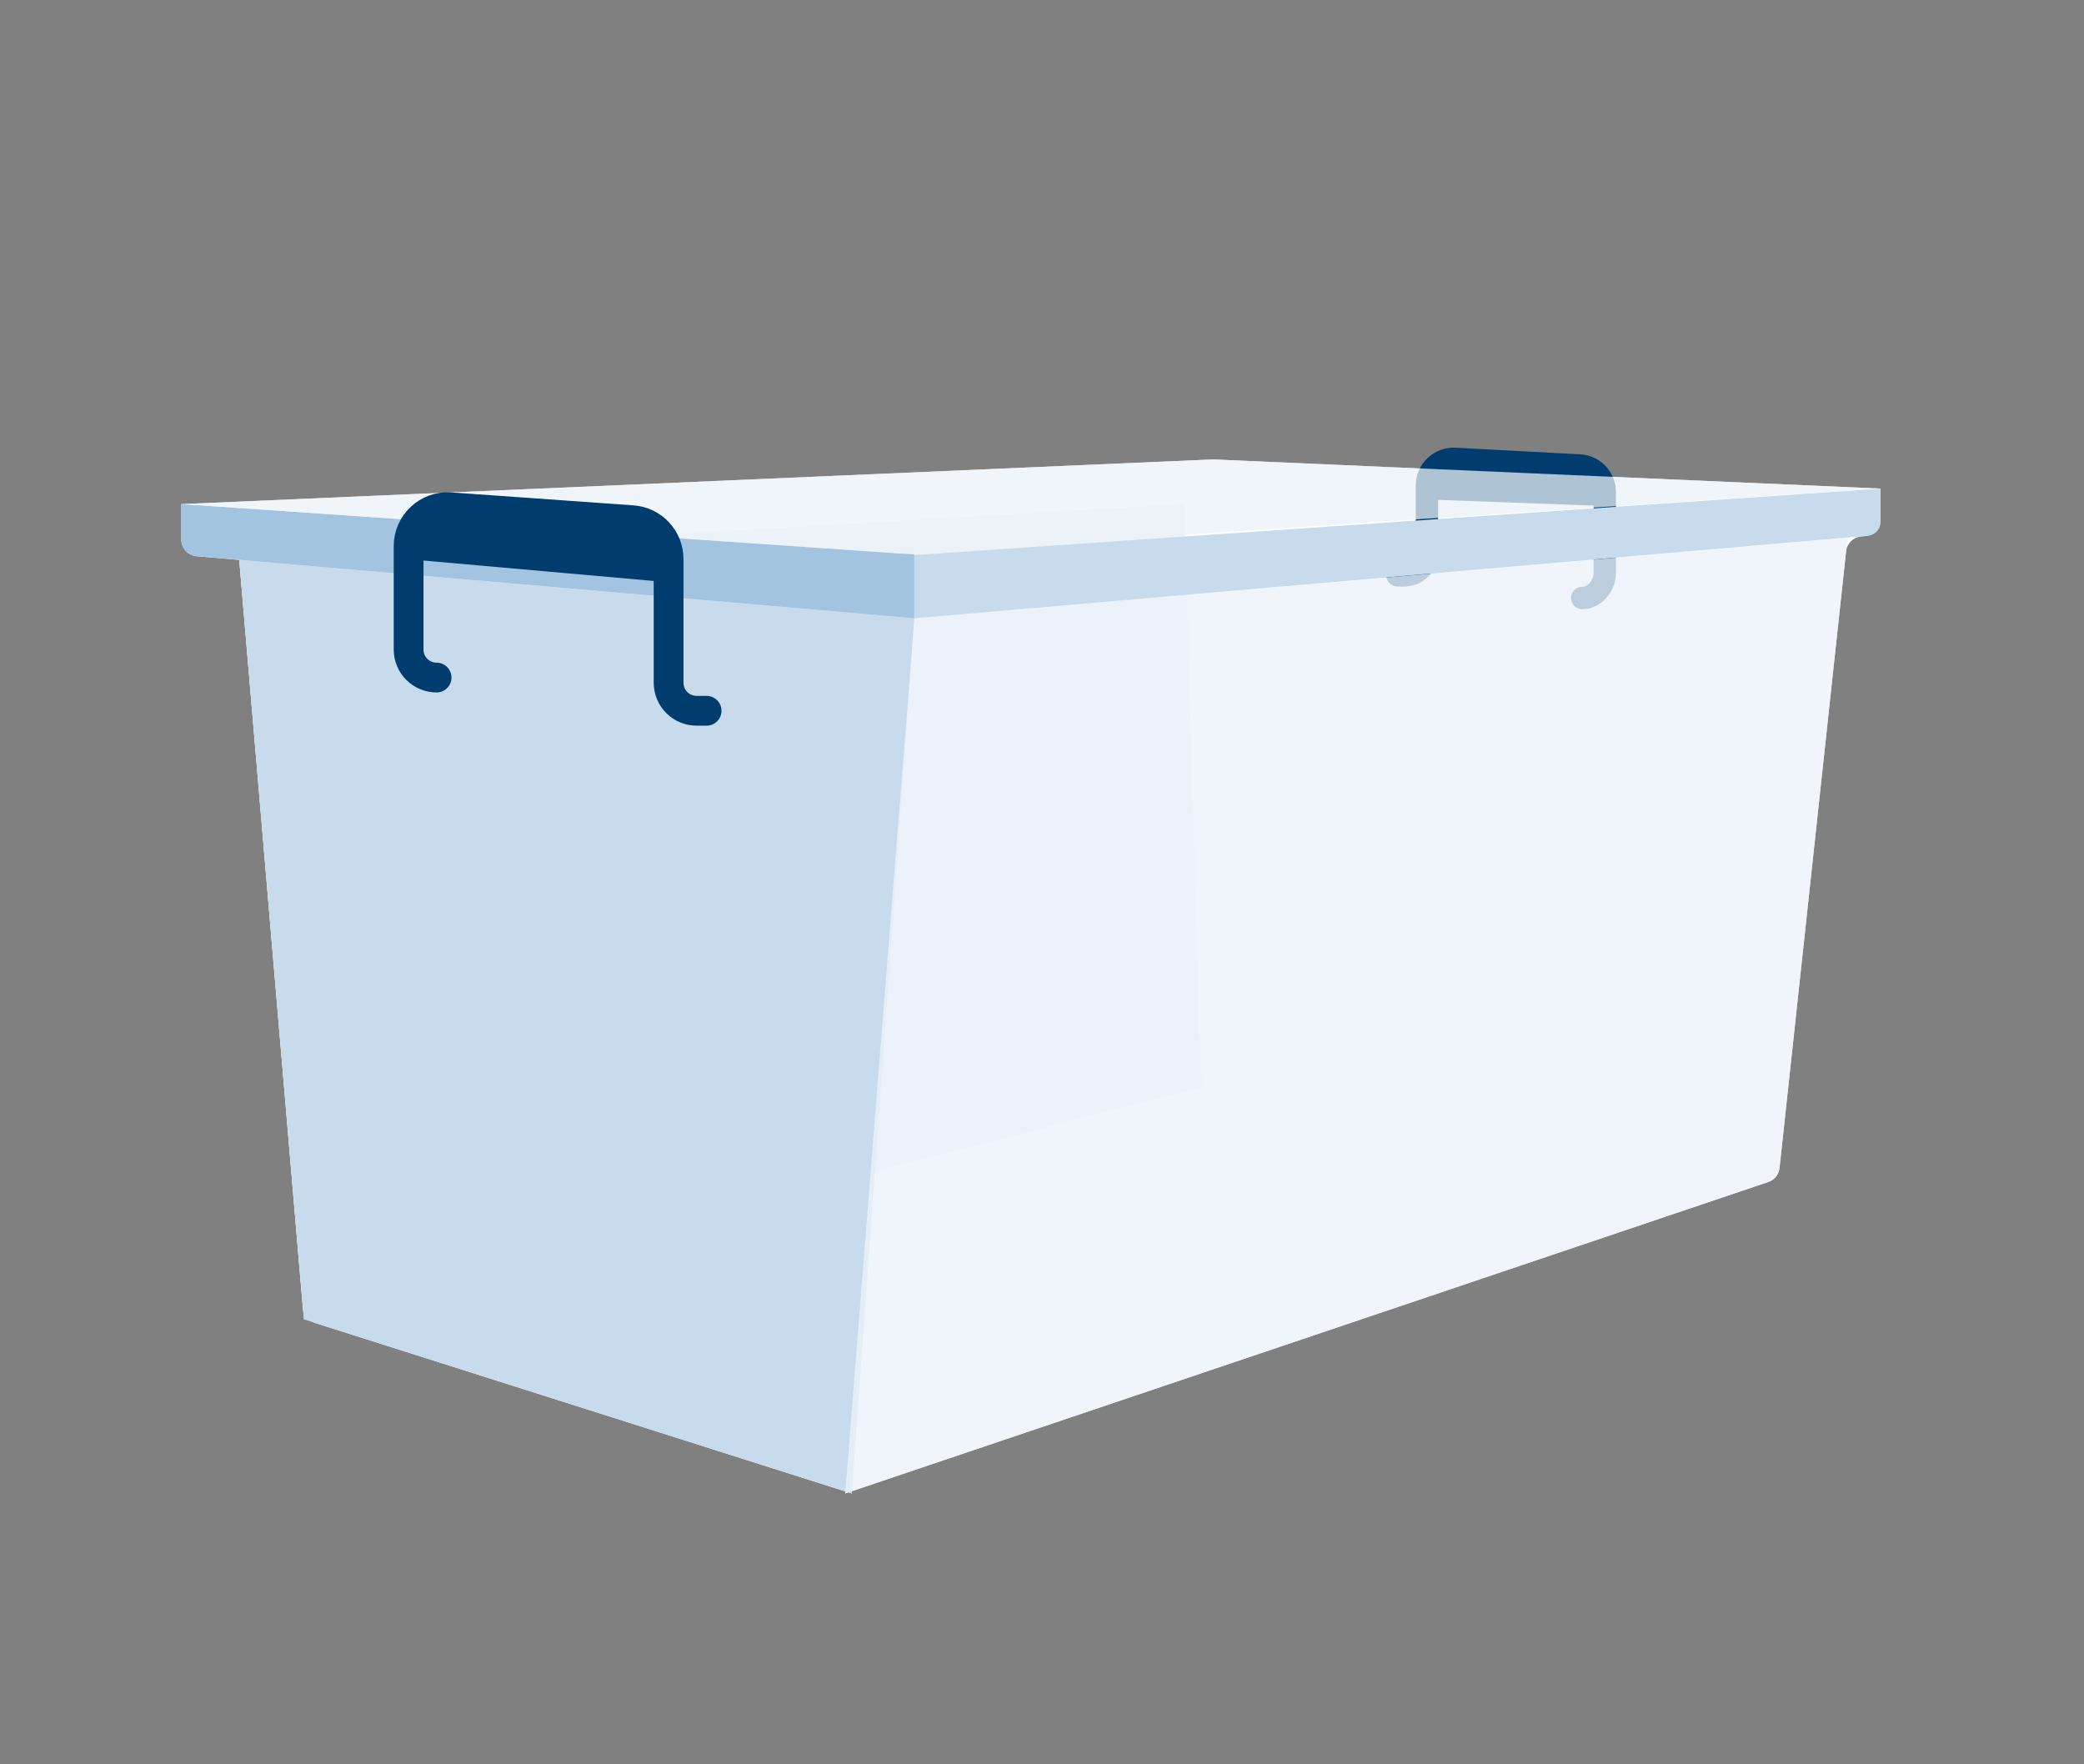
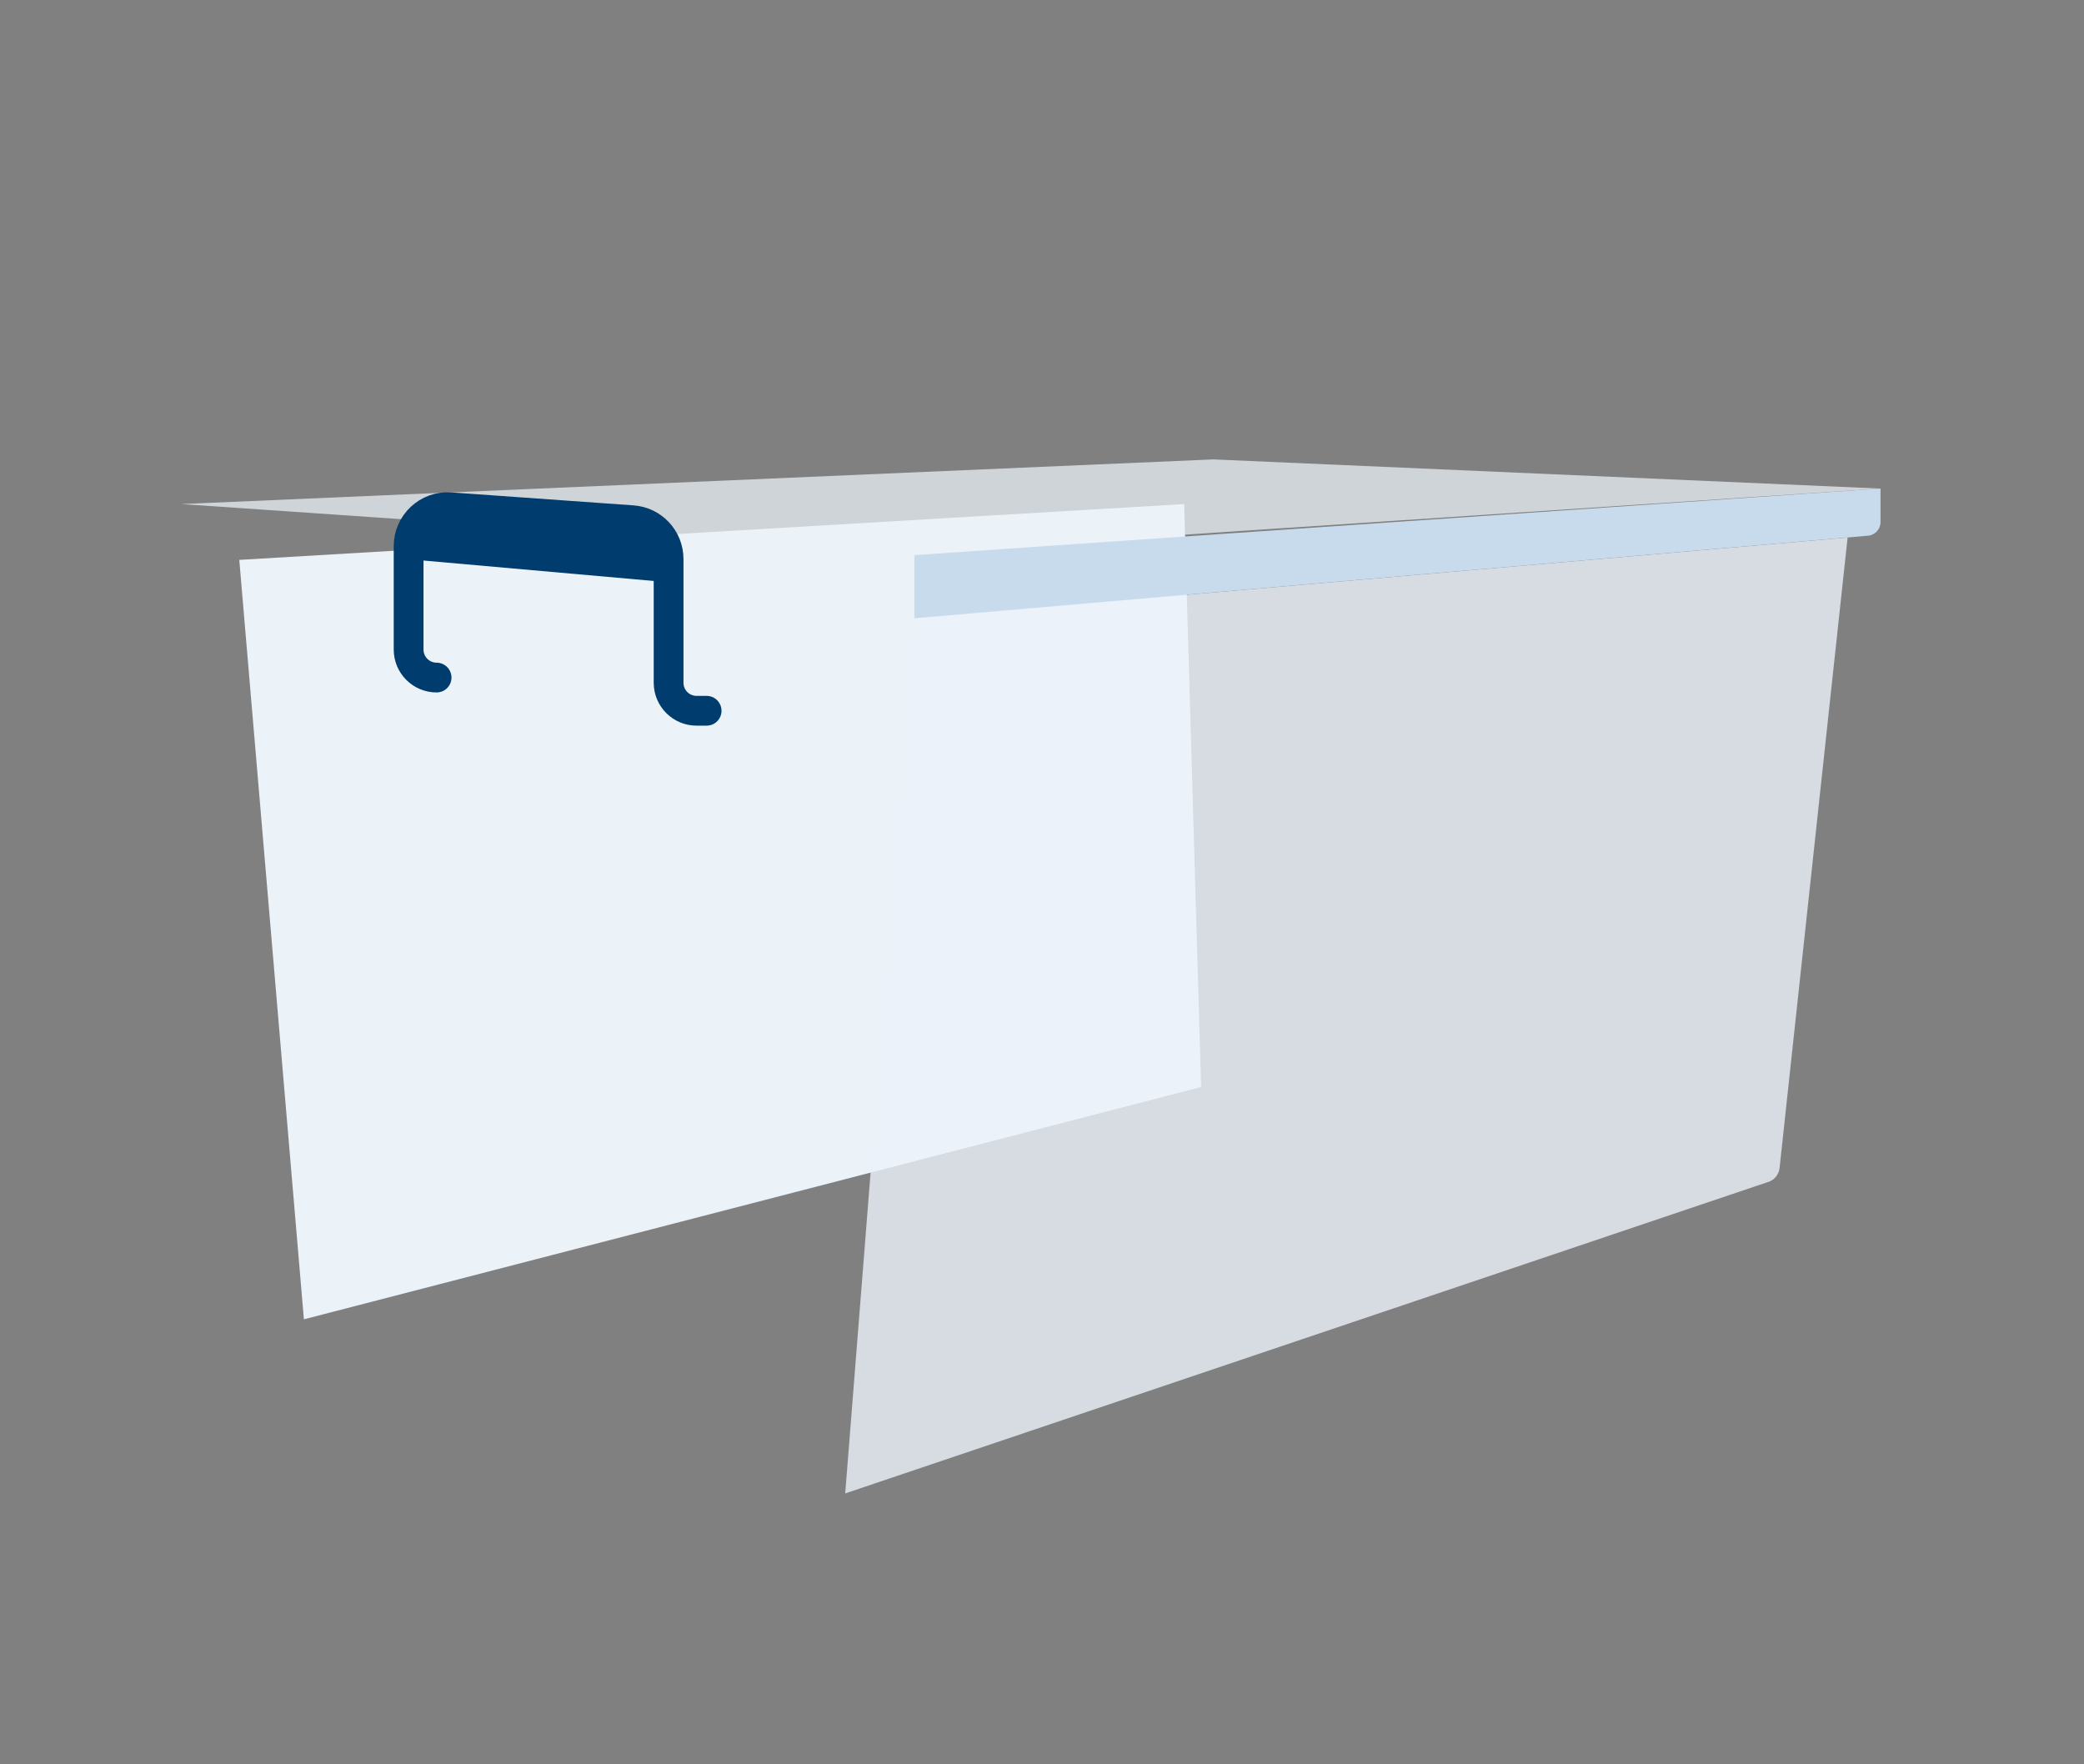
<svg xmlns="http://www.w3.org/2000/svg" viewBox="0 0 280 237">
  <rect x="0" y="0" width="280" height="237" fill="#808080" stroke="none" />
  <g style="isolation: isolate;">
    <g id="h" data-name="レイヤー_8">
      <g>
-         <path d="M252.66,65.64l-36.87-1.61c-.54-.02-1.04-.26-1.45-.61-.56-.49-1.28-.81-2.07-.87l-16.74-.89c-.83-.06-1.6.18-2.23.6-.12.06-.23.13-.33.21-.43.32-.94.52-1.47.5l-28.38-1.24c-.07,0-.13,0-.2,0l-138.56,6h0v4.75c0,1.17.9,2.15,2.06,2.25l5.72.5h0l8.55,100.53c.08.91.7,1.68,1.57,1.96l71.31,22.65-.02.28.44-.15.46.15.02-.31,123.1-41.53c.83-.28,1.43-1.02,1.52-1.9l8.94-82.83c.12-1.07.97-1.91,2.05-2.01l.51-.04c1.17-.1,2.06-1.08,2.06-2.25v-4.12h0Z" style="fill: #fff;" />
        <g>
-           <path d="M187.76,77.3h.93c1.67,0,3.03-1.36,3.03-3.03v-9.05c0-2.07,1.76-3.71,3.83-3.57l16.74.89c1.87.13,3.32,1.69,3.32,3.57v10.91c0,1.67-1.36,3.32-3.03,3.32" style="fill: none; stroke: #003c6e; stroke-linecap: round; stroke-miterlimit: 10; stroke-width: 3px;" />
-           <path d="M215.6,67.98l-23.89-.88v-2.18c0-1.77,1.51-3.18,3.28-3.05l17.78,1.28c1.6.12,2.84,1.45,2.84,3.05v1.78Z" style="fill: #003c6e;" />
-         </g>
+           </g>
        <polygon points="161.38 146.04 40.83 177.25 32.15 75.22 159.1 67.72 161.38 146.04" style="fill: #ebf2f8;" />
-         <polygon points="32.15 75.22 122.85 83.07 114.45 200.64 40.83 177.25 32.15 75.22" style="fill: #c7dbec; mix-blend-mode: multiply;" />
        <path d="M237.58,158.79l-124.02,41.85,9.3-117.56,125.38-10.86-9.14,84.69c-.09.87-.68,1.61-1.51,1.89Z" style="fill: #ebf2f8; opacity: .8;" />
-         <path d="M122.85,83.07l-96.44-8.35c-1.16-.1-2.05-1.07-2.05-2.23v-4.77l98.49,6.77v8.59Z" style="fill: #a3c4e0;" />
        <path d="M252.66,65.64l-129.81,8.94v8.49l128.13-11.1c.95-.08,1.68-.88,1.68-1.83v-4.51Z" style="fill: #c7dbec;" />
        <polygon points="163.02 61.72 252.66 65.64 120.94 74.36 24.37 67.72 163.02 61.72" style="fill: #ebf2f8; opacity: .74;" />
        <g>
          <path d="M58.66,91.03h0c-2.07,0-3.76-1.68-3.76-3.76v-13.9c0-3.03,2.57-5.43,5.6-5.22l24.47,1.74c2.74.19,4.86,2.47,4.86,5.22v16.62c0,2.07,1.68,3.76,3.76,3.76h1.35" style="fill: none; stroke: #003c6e; stroke-linecap: round; stroke-miterlimit: 10; stroke-width: 4px;" />
          <path d="M89.83,78.23l-34.93-3.1v-2.18c0-2.59,2.2-4.64,4.79-4.46l25.99,1.87c2.34.17,4.15,2.11,4.15,4.46v3.41Z" style="fill: #003c6e;" />
        </g>
      </g>
    </g>
  </g>
</svg>